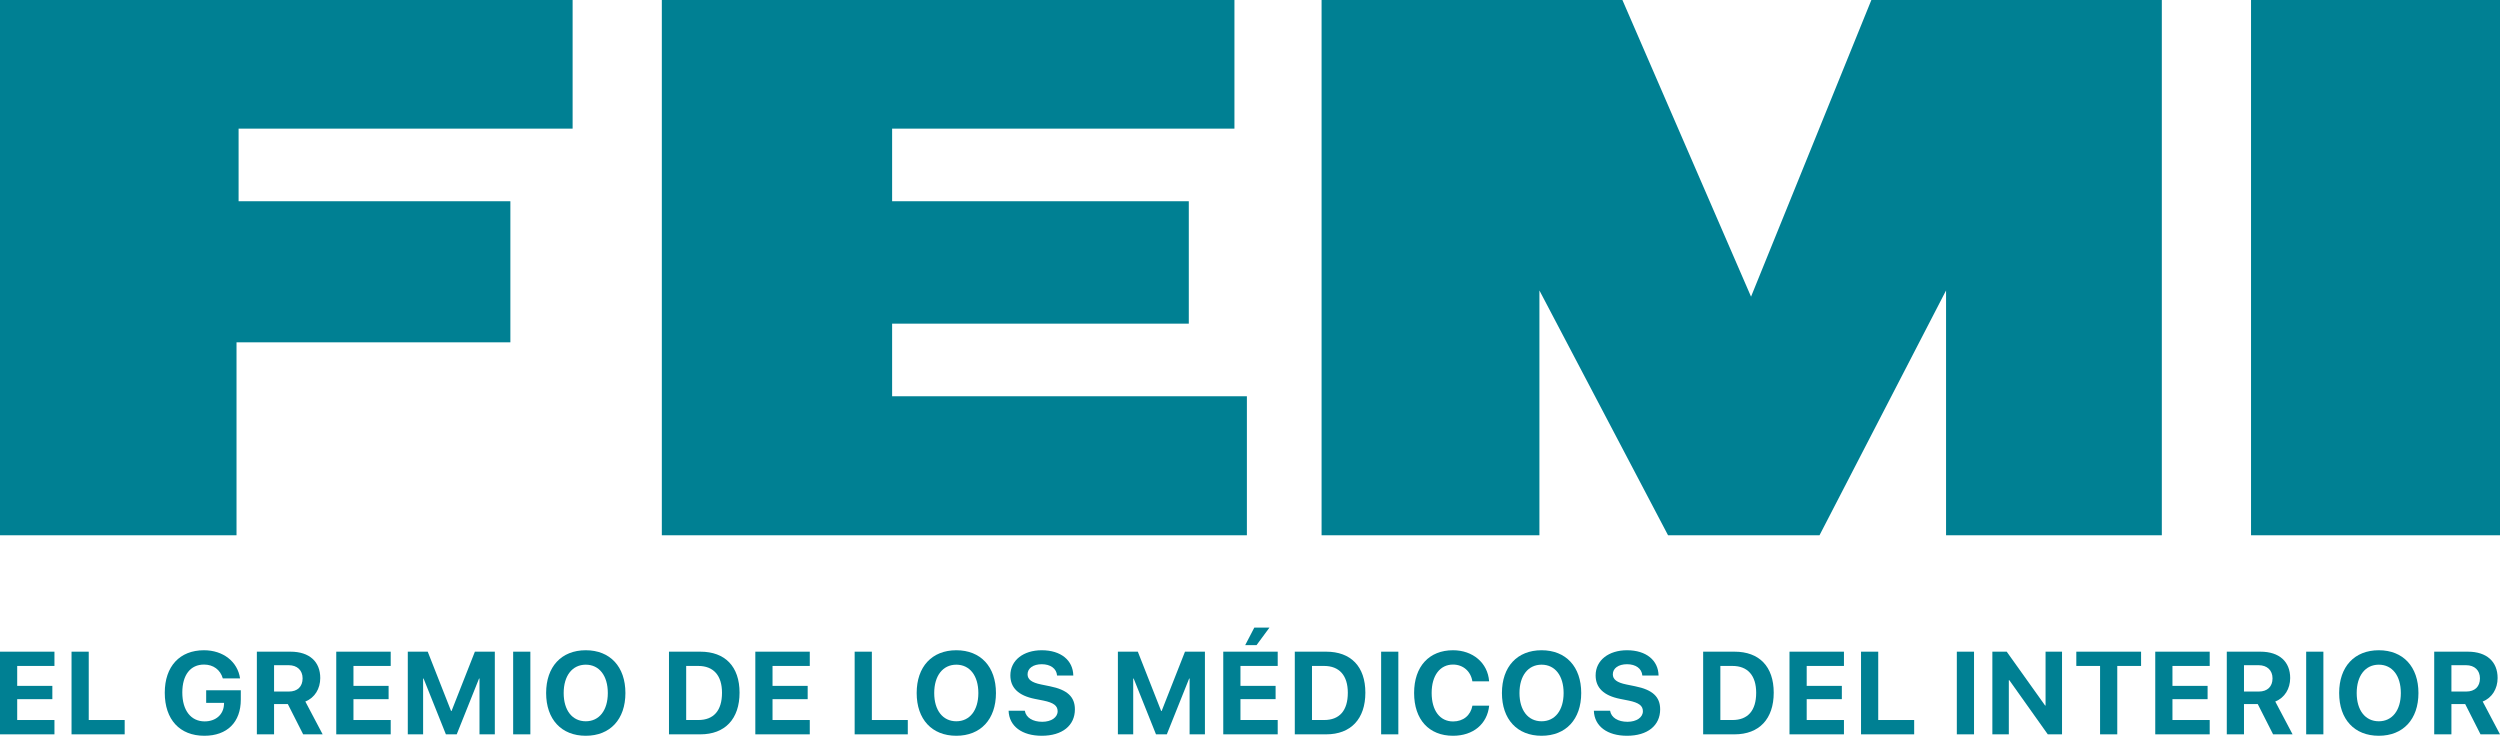
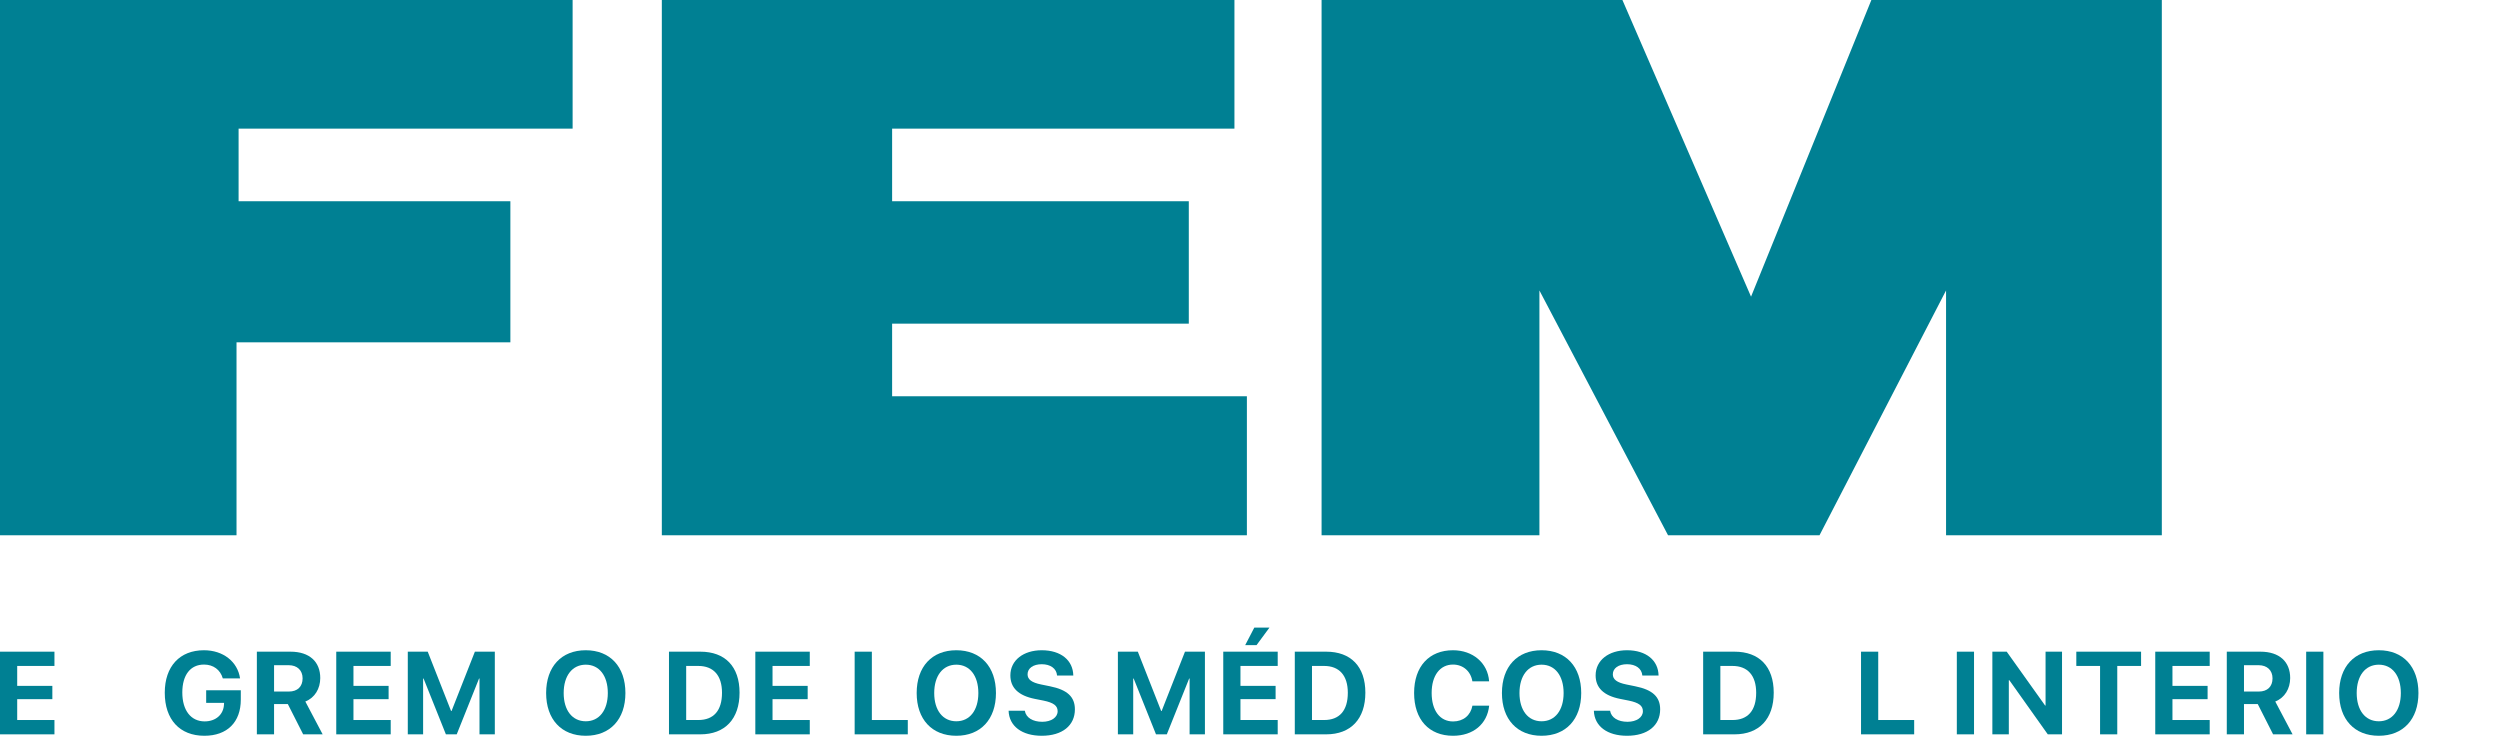
<svg xmlns="http://www.w3.org/2000/svg" width="601" height="177" viewBox="0 0 601 177" fill="none">
-   <path d="M601 0H541.149V128.679H601V0Z" fill="#008093" />
  <path d="M449.877 0L420.949 71.322L390.027 0H317.707V128.679H370.076V69.826L400.999 128.679H437.408L467.832 69.826V128.679H519.703V0H449.877Z" fill="#008093" />
  <path d="M56.858 82.295H122.694V48.379H57.357V30.923H137.656V0H0V128.679H56.858V82.295Z" fill="#008093" />
  <path d="M214.465 95.262V77.806H285.787V48.379H214.465V30.923H296.759V0H159.103V128.679H299.752V95.262H214.465Z" fill="#008093" />
  <path d="M13.09 173.092V176.535H0V156.663H13.09V160.092H4.135V164.884H12.584V168.079H4.135V173.092H13.09Z" fill="#008093" />
-   <path d="M29.972 173.092V176.535H17.197V156.663H21.332V173.092H29.972Z" fill="#008093" />
  <path d="M57.889 168.189C57.889 173.601 54.63 176.879 49.126 176.879C43.224 176.879 39.61 172.995 39.61 166.537C39.61 160.174 43.224 156.319 49.03 156.319C53.645 156.319 57.123 159.059 57.711 163.08H53.562C52.96 161.001 51.276 159.761 49.044 159.761C45.785 159.761 43.827 162.254 43.827 166.482C43.827 170.792 45.908 173.422 49.194 173.422C51.892 173.422 53.768 171.756 53.85 169.291L53.864 168.974H49.564V165.945H57.889V168.189Z" fill="#008093" />
  <path d="M65.885 159.913V166.248H69.445C71.526 166.248 72.745 165.049 72.745 163.08C72.745 161.152 71.458 159.913 69.404 159.913H65.885ZM65.885 169.263V176.535H61.749V156.663H69.842C74.388 156.663 76.99 159.073 76.99 162.998C76.99 165.545 75.675 167.749 73.402 168.644L77.565 176.535H72.882L69.198 169.263H65.885Z" fill="#008093" />
  <path d="M93.926 173.092V176.535H80.836V156.663H93.926V160.092H84.971V164.884H93.42V168.079H84.971V173.092H93.926Z" fill="#008093" />
  <path d="M118.955 176.535H115.272V163.121H115.162L109.795 176.535H107.193L101.826 163.121H101.716V176.535H98.033V156.663H102.825L108.439 170.93H108.549L114.163 156.663H118.955V176.535Z" fill="#008093" />
-   <path d="M127.498 176.535H123.363V156.663H127.498V176.535Z" fill="#008093" />
+   <path d="M127.498 176.535H123.363V156.663V176.535Z" fill="#008093" />
  <path d="M140.82 156.319C146.667 156.319 150.35 160.271 150.35 166.606C150.35 172.927 146.667 176.879 140.82 176.879C134.96 176.879 131.29 172.927 131.29 166.606C131.29 160.271 134.96 156.319 140.82 156.319ZM140.82 159.789C137.589 159.789 135.508 162.433 135.508 166.606C135.508 170.764 137.575 173.395 140.82 173.395C144.052 173.395 146.119 170.764 146.119 166.606C146.119 162.433 144.052 159.789 140.82 159.789Z" fill="#008093" />
  <path d="M160.823 156.663H168.368C174.297 156.663 177.788 160.216 177.788 166.523C177.788 172.83 174.297 176.535 168.368 176.535H160.823V156.663ZM164.958 160.092V173.092H167.875C171.572 173.092 173.571 170.833 173.571 166.537C173.571 162.378 171.517 160.092 167.875 160.092H164.958Z" fill="#008093" />
  <path d="M194.67 173.092V176.535H181.58V156.663H194.67V160.092H185.715V164.884H194.164V168.079H185.715V173.092H194.67Z" fill="#008093" />
  <path d="M218.233 173.092V176.535H205.458V156.663H209.593V173.092H218.233Z" fill="#008093" />
  <path d="M229.898 156.319C235.745 156.319 239.428 160.271 239.428 166.606C239.428 172.927 235.745 176.879 229.898 176.879C224.038 176.879 220.368 172.927 220.368 166.606C220.368 160.271 224.038 156.319 229.898 156.319ZM229.898 159.789C226.667 159.789 224.585 162.433 224.585 166.606C224.585 170.764 226.653 173.395 229.898 173.395C233.13 173.395 235.197 170.764 235.197 166.606C235.197 162.433 233.13 159.789 229.898 159.789Z" fill="#008093" />
  <path d="M242.467 170.861H246.369C246.63 172.527 248.3 173.519 250.546 173.519C252.75 173.519 254.256 172.445 254.256 170.985C254.256 169.677 253.325 168.933 250.847 168.423L248.766 168.01C244.822 167.225 242.891 165.325 242.891 162.364C242.891 158.728 246.041 156.319 250.436 156.319C255.051 156.319 257.953 158.742 258.022 162.392H254.119C253.982 160.698 252.517 159.679 250.436 159.679C248.396 159.679 247.027 160.643 247.027 162.102C247.027 163.328 247.985 164.085 250.313 164.554L252.408 164.981C256.584 165.821 258.405 167.514 258.405 170.53C258.405 174.414 255.379 176.879 250.436 176.879C245.726 176.879 242.59 174.607 242.467 170.861Z" fill="#008093" />
  <path d="M289.663 176.535H285.98V163.121H285.871L280.503 176.535H277.901L272.534 163.121H272.424V176.535H268.741V156.663H273.533L279.147 170.93H279.257L284.871 156.663H289.663V176.535Z" fill="#008093" />
  <path d="M307.161 173.092V176.535H294.071V156.663H307.161V160.092H298.206V164.884H306.655V168.079H298.206V173.092H307.161ZM302.068 155.093H299.343L301.534 150.879H305.176L302.068 155.093Z" fill="#008093" />
  <path d="M311.268 156.663H318.813C324.742 156.663 328.233 160.216 328.233 166.523C328.233 172.83 324.742 176.535 318.813 176.535H311.268V156.663ZM315.403 160.092V173.092H318.32C322.017 173.092 324.016 170.833 324.016 166.537C324.016 162.378 321.962 160.092 318.32 160.092H315.403Z" fill="#008093" />
-   <path d="M336.16 176.535H332.025V156.663H336.16V176.535Z" fill="#008093" />
  <path d="M349.304 176.879C343.553 176.879 339.952 173.009 339.952 166.592C339.952 160.188 343.581 156.319 349.304 156.319C354.056 156.319 357.67 159.348 357.985 163.796H353.96C353.576 161.359 351.714 159.761 349.304 159.761C346.182 159.761 344.169 162.392 344.169 166.578C344.169 170.82 346.155 173.436 349.318 173.436C351.769 173.436 353.535 171.99 353.973 169.635H357.999C357.534 174.07 354.151 176.879 349.304 176.879Z" fill="#008093" />
  <path d="M370.595 156.319C376.442 156.319 380.125 160.271 380.125 166.606C380.125 172.927 376.442 176.879 370.595 176.879C364.735 176.879 361.065 172.927 361.065 166.606C361.065 160.271 364.735 156.319 370.595 156.319ZM370.595 159.789C367.364 159.789 365.282 162.433 365.282 166.606C365.282 170.764 367.35 173.395 370.595 173.395C373.827 173.395 375.894 170.764 375.894 166.606C375.894 162.433 373.827 159.789 370.595 159.789Z" fill="#008093" />
  <path d="M383.164 170.861H387.066C387.327 172.527 388.997 173.519 391.243 173.519C393.447 173.519 394.953 172.445 394.953 170.985C394.953 169.677 394.022 168.933 391.544 168.423L389.463 168.01C385.519 167.225 383.588 165.325 383.588 162.364C383.588 158.728 386.738 156.319 391.133 156.319C395.748 156.319 398.65 158.742 398.719 162.392H394.816C394.68 160.698 393.214 159.679 391.133 159.679C389.093 159.679 387.724 160.643 387.724 162.102C387.724 163.328 388.682 164.085 391.01 164.554L393.105 164.981C397.281 165.821 399.102 167.514 399.102 170.53C399.102 174.414 396.076 176.879 391.133 176.879C386.423 176.879 383.287 174.607 383.164 170.861Z" fill="#008093" />
  <path d="M409.438 156.663H416.983C422.912 156.663 426.403 160.216 426.403 166.523C426.403 172.83 422.912 176.535 416.983 176.535H409.438V156.663ZM413.573 160.092V173.092H416.49C420.187 173.092 422.186 170.833 422.186 166.537C422.186 162.378 420.132 160.092 416.49 160.092H413.573Z" fill="#008093" />
-   <path d="M443.285 173.092V176.535H430.195V156.663H443.285V160.092H434.33V164.884H442.779V168.079H434.33V173.092H443.285Z" fill="#008093" />
  <path d="M460.167 173.092V176.535H447.392V156.663H451.527V173.092H460.167Z" fill="#008093" />
  <path d="M474.556 176.535H470.421V156.663H474.556V176.535Z" fill="#008093" />
  <path d="M482.921 176.535H478.964V156.663H482.414L491.643 169.608H491.753V156.663H495.71V176.535H492.287L483.044 163.521H482.921V176.535Z" fill="#008093" />
  <path d="M508.991 176.535H504.856V160.092H499.146V156.663H514.714V160.092H508.991V176.535Z" fill="#008093" />
  <path d="M531.213 173.092V176.535H518.123V156.663H531.213V160.092H522.258V164.884H530.706V168.079H522.258V173.092H531.213Z" fill="#008093" />
  <path d="M539.455 159.913V166.248H543.015C545.096 166.248 546.315 165.049 546.315 163.08C546.315 161.152 545.028 159.913 542.974 159.913H539.455ZM539.455 169.263V176.535H535.32V156.663H543.412C547.958 156.663 550.56 159.073 550.56 162.998C550.56 165.545 549.245 167.749 546.972 168.644L551.135 176.535H546.452L542.768 169.263H539.455Z" fill="#008093" />
  <path d="M558.541 176.535H554.406V156.663H558.541V176.535Z" fill="#008093" />
  <path d="M571.863 156.319C577.71 156.319 581.393 160.271 581.393 166.606C581.393 172.927 577.71 176.879 571.863 176.879C566.003 176.879 562.333 172.927 562.333 166.606C562.333 160.271 566.003 156.319 571.863 156.319ZM571.863 159.789C568.632 159.789 566.55 162.433 566.55 166.606C566.55 170.764 568.618 173.395 571.863 173.395C575.095 173.395 577.162 170.764 577.162 166.606C577.162 162.433 575.095 159.789 571.863 159.789Z" fill="#008093" />
-   <path d="M589.32 159.913V166.248H592.88C594.962 166.248 596.18 165.049 596.18 163.08C596.18 161.152 594.893 159.913 592.839 159.913H589.32ZM589.32 169.263V176.535H585.185V156.663H593.277C597.823 156.663 600.425 159.073 600.425 162.998C600.425 165.545 599.11 167.749 596.837 168.644L601 176.535H596.317L592.634 169.263H589.32Z" fill="#008093" />
</svg>